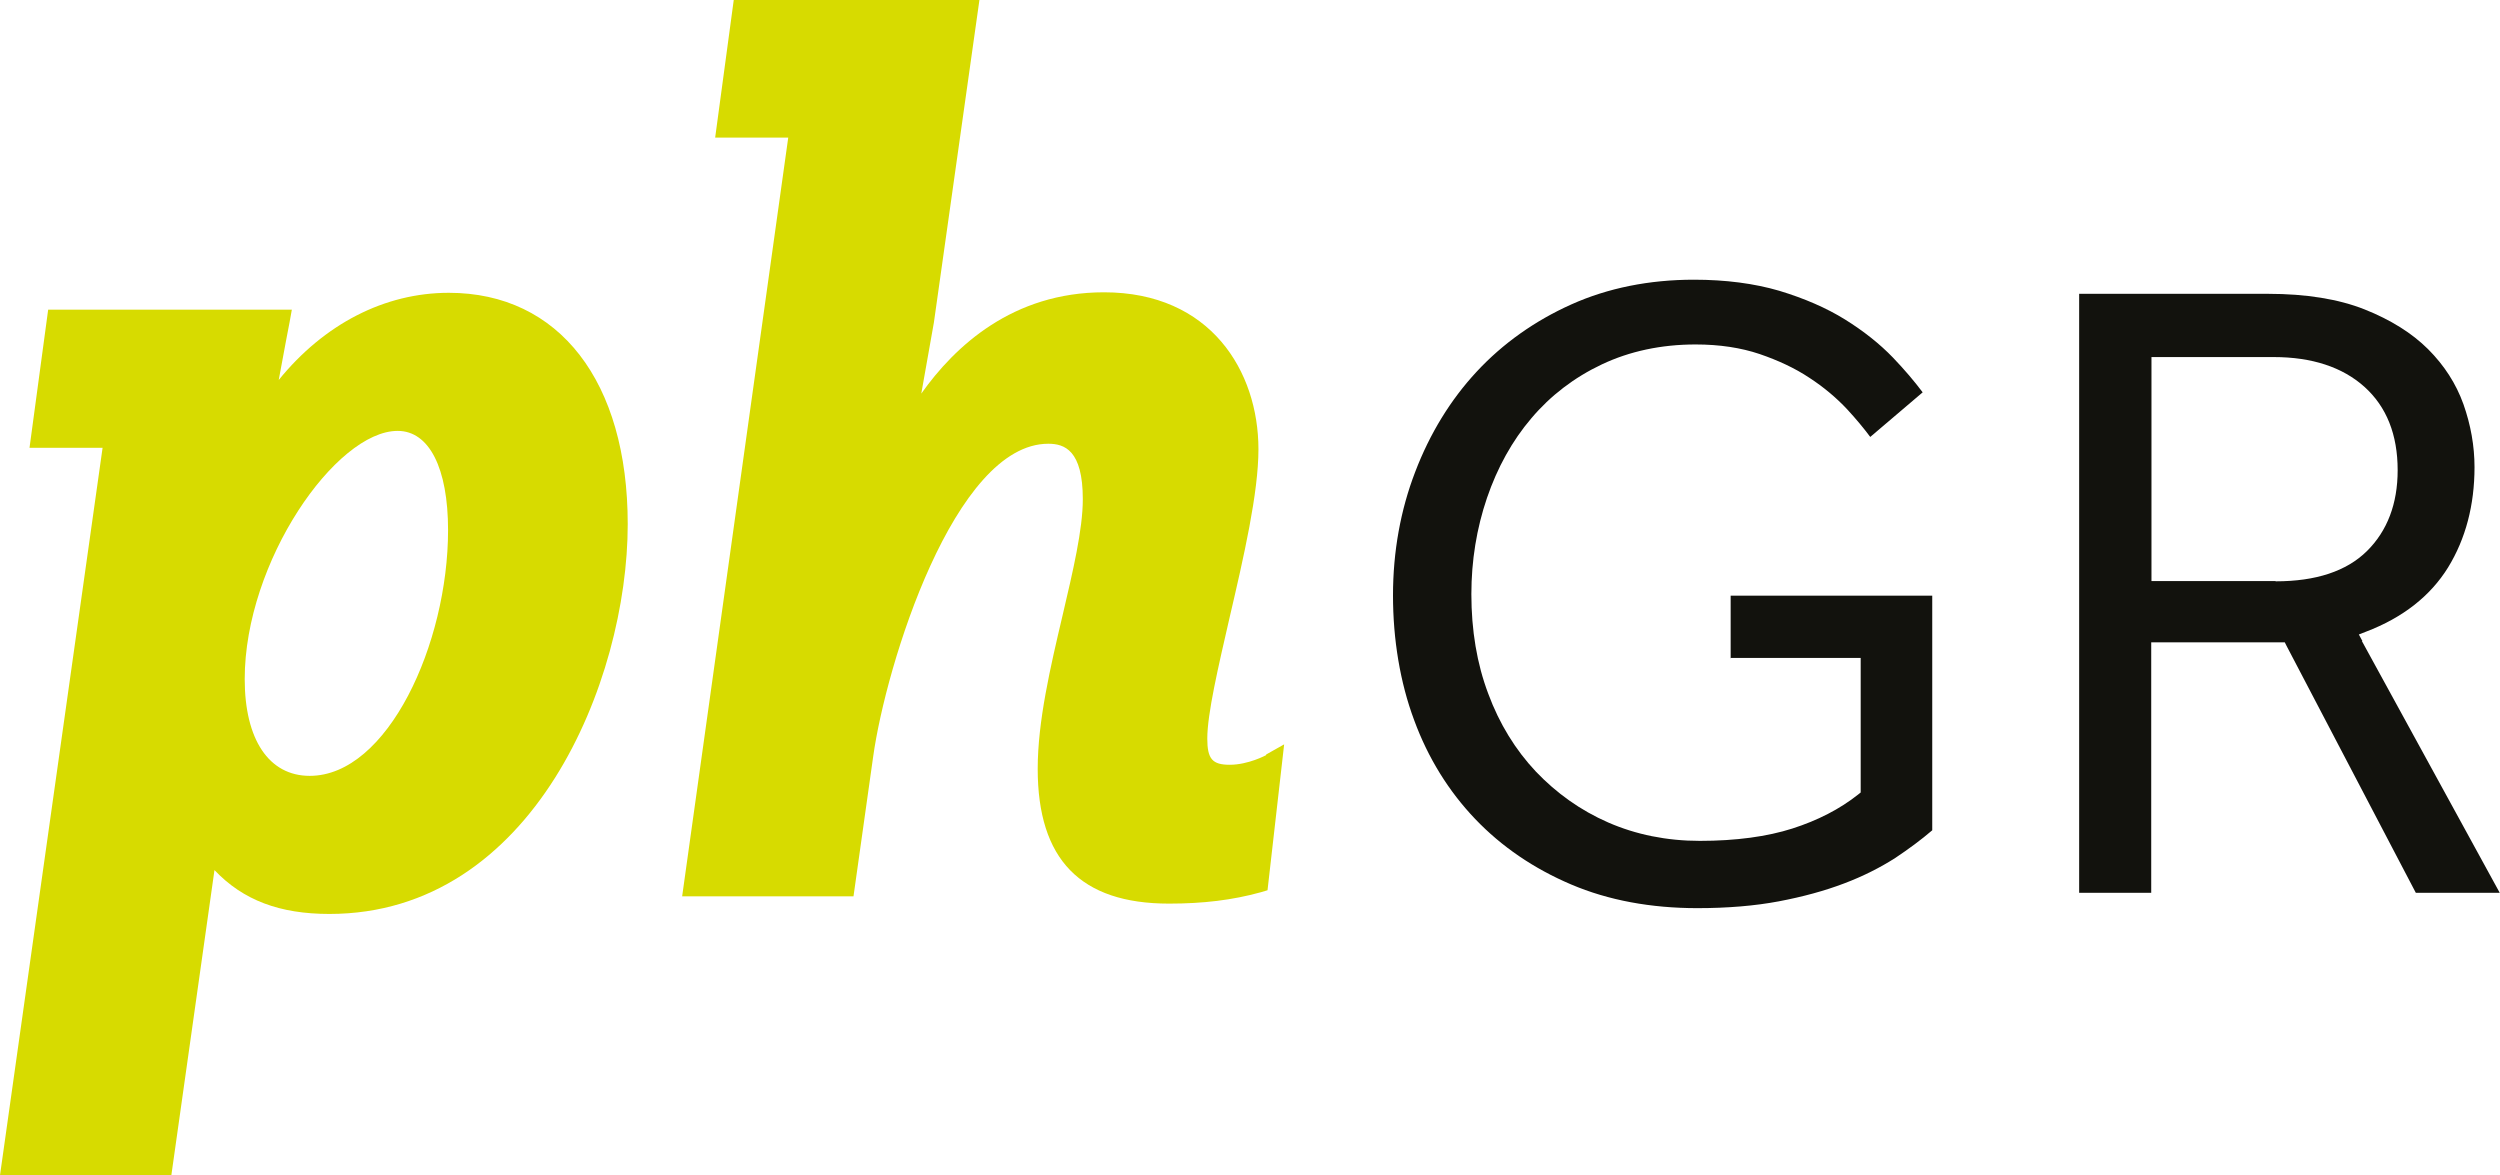
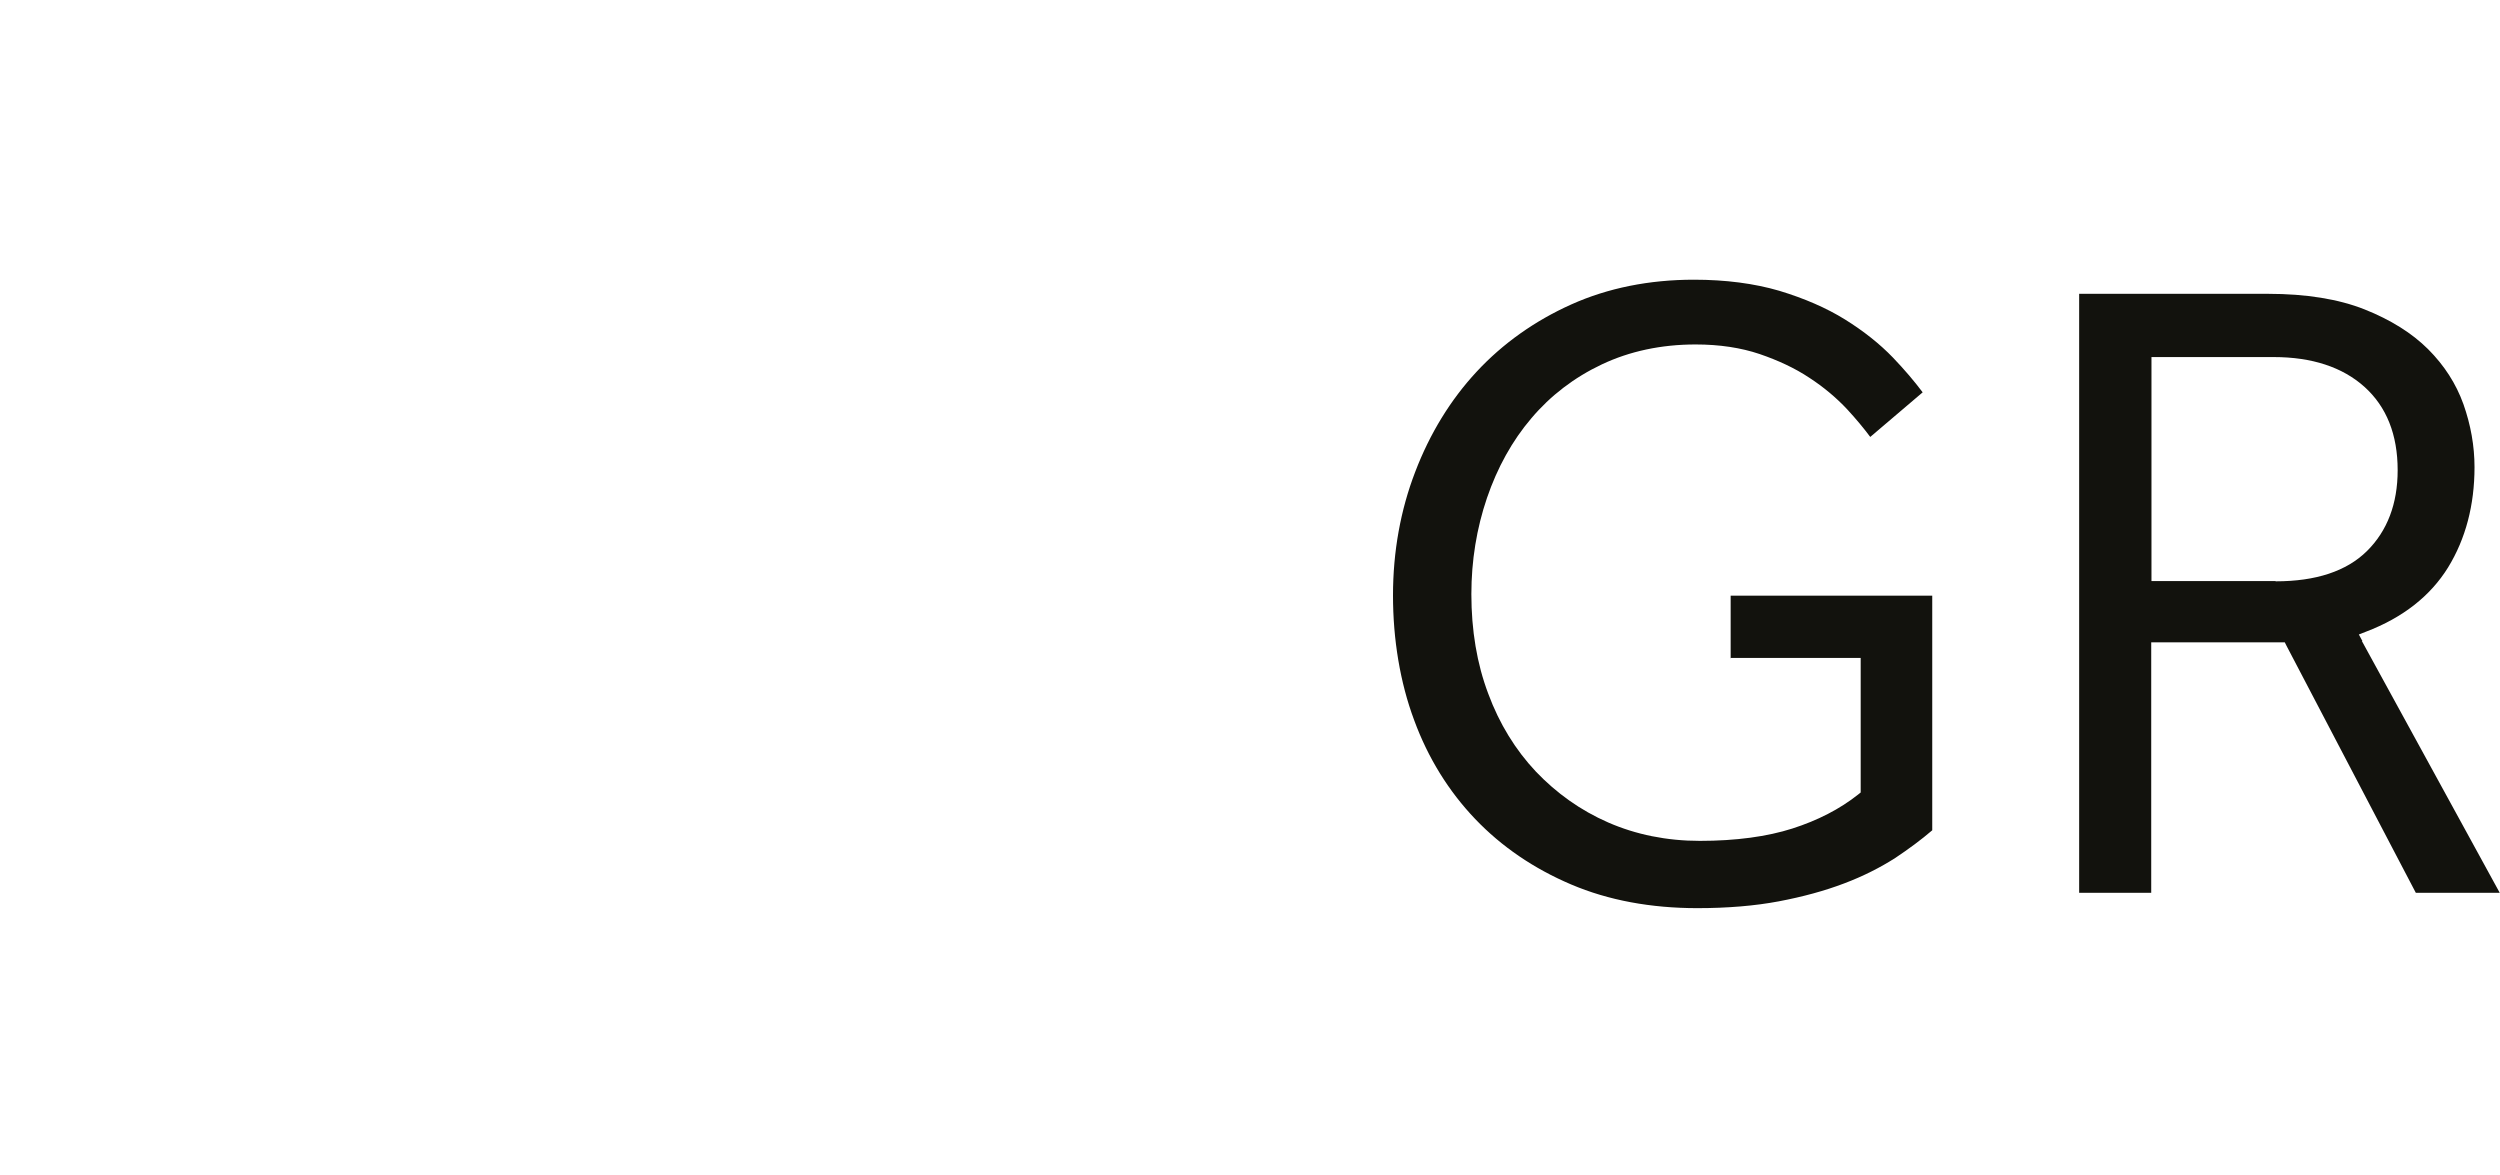
<svg xmlns="http://www.w3.org/2000/svg" id="a" width="35mm" height="16.45mm" viewBox="0 0 99.21 46.63">
  <defs>
    <style>.b{fill:#d7db00;}.c{fill:#12120d;}</style>
  </defs>
  <path class="c" d="M68.67,26.11h5.17v5.34l-.1,.08c-.73,.58-1.61,1.03-2.61,1.35-1,.32-2.24,.49-3.67,.49-1.32,0-2.54-.25-3.64-.73-1.1-.48-2.06-1.17-2.87-2.02-.81-.86-1.45-1.9-1.89-3.09-.45-1.19-.67-2.52-.67-3.95,0-1.33,.21-2.62,.62-3.82,.41-1.2,1-2.27,1.76-3.16,.76-.9,1.7-1.62,2.8-2.14,1.1-.52,2.35-.79,3.72-.79,.95,0,1.8,.13,2.54,.38,.73,.25,1.4,.56,1.97,.94,.57,.37,1.08,.8,1.51,1.26,.34,.37,.65,.74,.91,1.09l2.08-1.77c-.33-.44-.72-.9-1.18-1.38-.52-.54-1.16-1.05-1.9-1.51-.74-.46-1.62-.84-2.61-1.14-.99-.29-2.13-.44-3.39-.44-1.77,0-3.41,.33-4.86,.98-1.45,.65-2.72,1.55-3.76,2.67-1.04,1.12-1.86,2.46-2.44,3.98-.58,1.51-.88,3.16-.88,4.9s.28,3.45,.84,4.95c.55,1.5,1.37,2.82,2.42,3.92,1.05,1.1,2.33,1.97,3.81,2.6,1.48,.63,3.17,.94,5.01,.94,1.19,0,2.28-.09,3.23-.27,.95-.18,1.83-.42,2.59-.71,.77-.29,1.45-.64,2.03-1.01,.54-.36,1.04-.73,1.47-1.1v-9.31h-8v2.5Z" />
  <path class="c" d="M93.75,25.44l-.14-.26,.28-.11c1.47-.56,2.56-1.42,3.26-2.55,.7-1.14,1.05-2.48,1.05-3.98,0-.84-.15-1.68-.44-2.5-.29-.81-.76-1.54-1.4-2.18-.64-.64-1.49-1.17-2.52-1.58-1.03-.41-2.32-.62-3.84-.62h-7.49v23.77h2.86v-9.94h5.3l.07,.14,5.13,9.8h3.33l-5.47-9.99Zm-3.45-2.38h-4.92V14.17h4.85c1.52,0,2.73,.4,3.6,1.18,.88,.79,1.32,1.9,1.32,3.31,0,1.33-.41,2.41-1.22,3.21-.81,.8-2.03,1.2-3.62,1.2" />
-   <path class="b" d="M50.24,29.97s-.7,.38-1.44,.38c-.69,0-.89-.23-.89-1.04,0-.98,.43-2.82,.88-4.78,.57-2.44,1.15-4.97,1.15-6.7,0-3.1-1.9-6.23-6.13-6.23-3.62,0-5.92,2.14-7.25,4.02l.5-2.82,1.81-12.82h-9.75l-.74,5.48h2.9l-4.21,30.11h6.8l.78-5.54c.51-3.66,3.23-12.42,6.95-12.42,.64,0,1.37,.25,1.37,2.2,0,1.2-.39,2.85-.8,4.6-.49,2.08-.99,4.22-.99,6.1,0,3.6,1.7,5.35,5.21,5.35,1.36,0,2.52-.14,3.64-.45l.27-.08,.66-5.79-.71,.4Z" />
-   <path class="b" d="M17.78,21.04c0,4.51-2.4,9.75-5.49,9.75-1.62,0-2.58-1.44-2.58-3.84,0-4.66,3.62-9.85,6.07-9.85,1.25,0,2,1.47,2,3.94m.03-9.42c-2.55,0-4.95,1.24-6.75,3.46,.22-1.21,.43-2.29,.43-2.29l.09-.5H1.91l-.74,5.48h2.9L0,46.63H6.8l1.71-12.1c1.14,1.2,2.59,1.74,4.56,1.74,8.08,0,11.84-9.23,11.84-15.47,0-5.66-2.72-9.18-7.1-9.18" />
</svg>